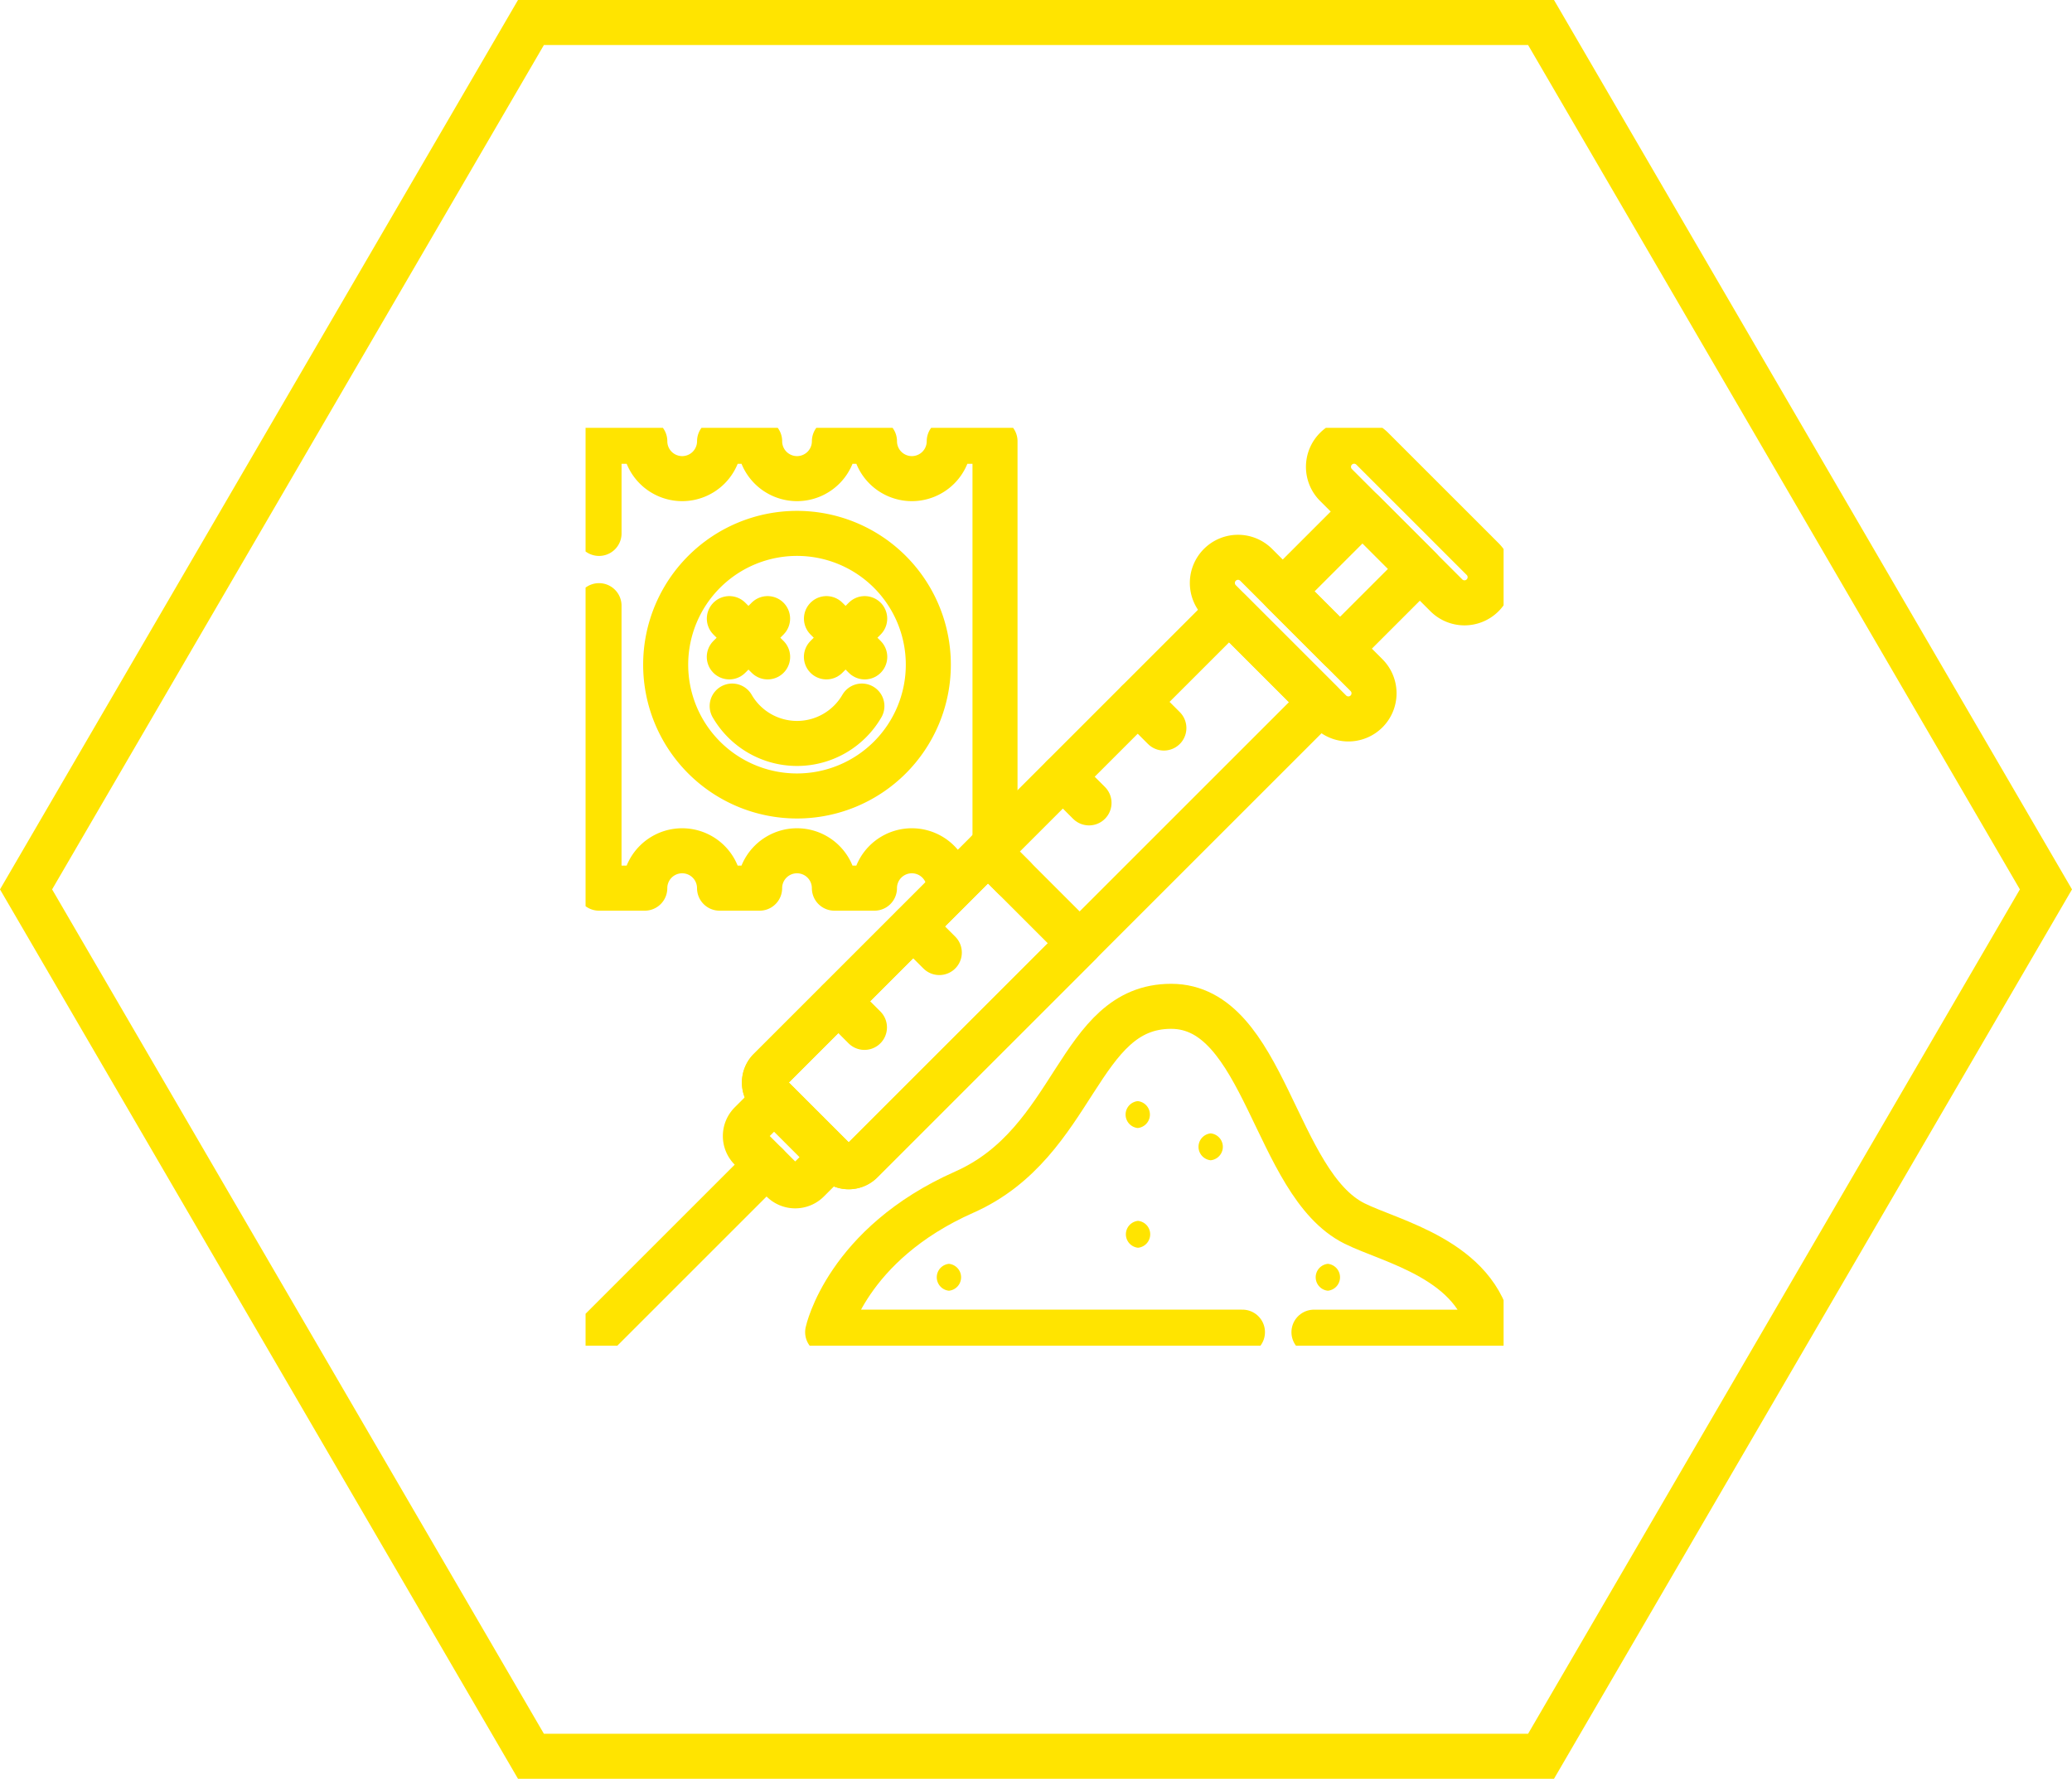
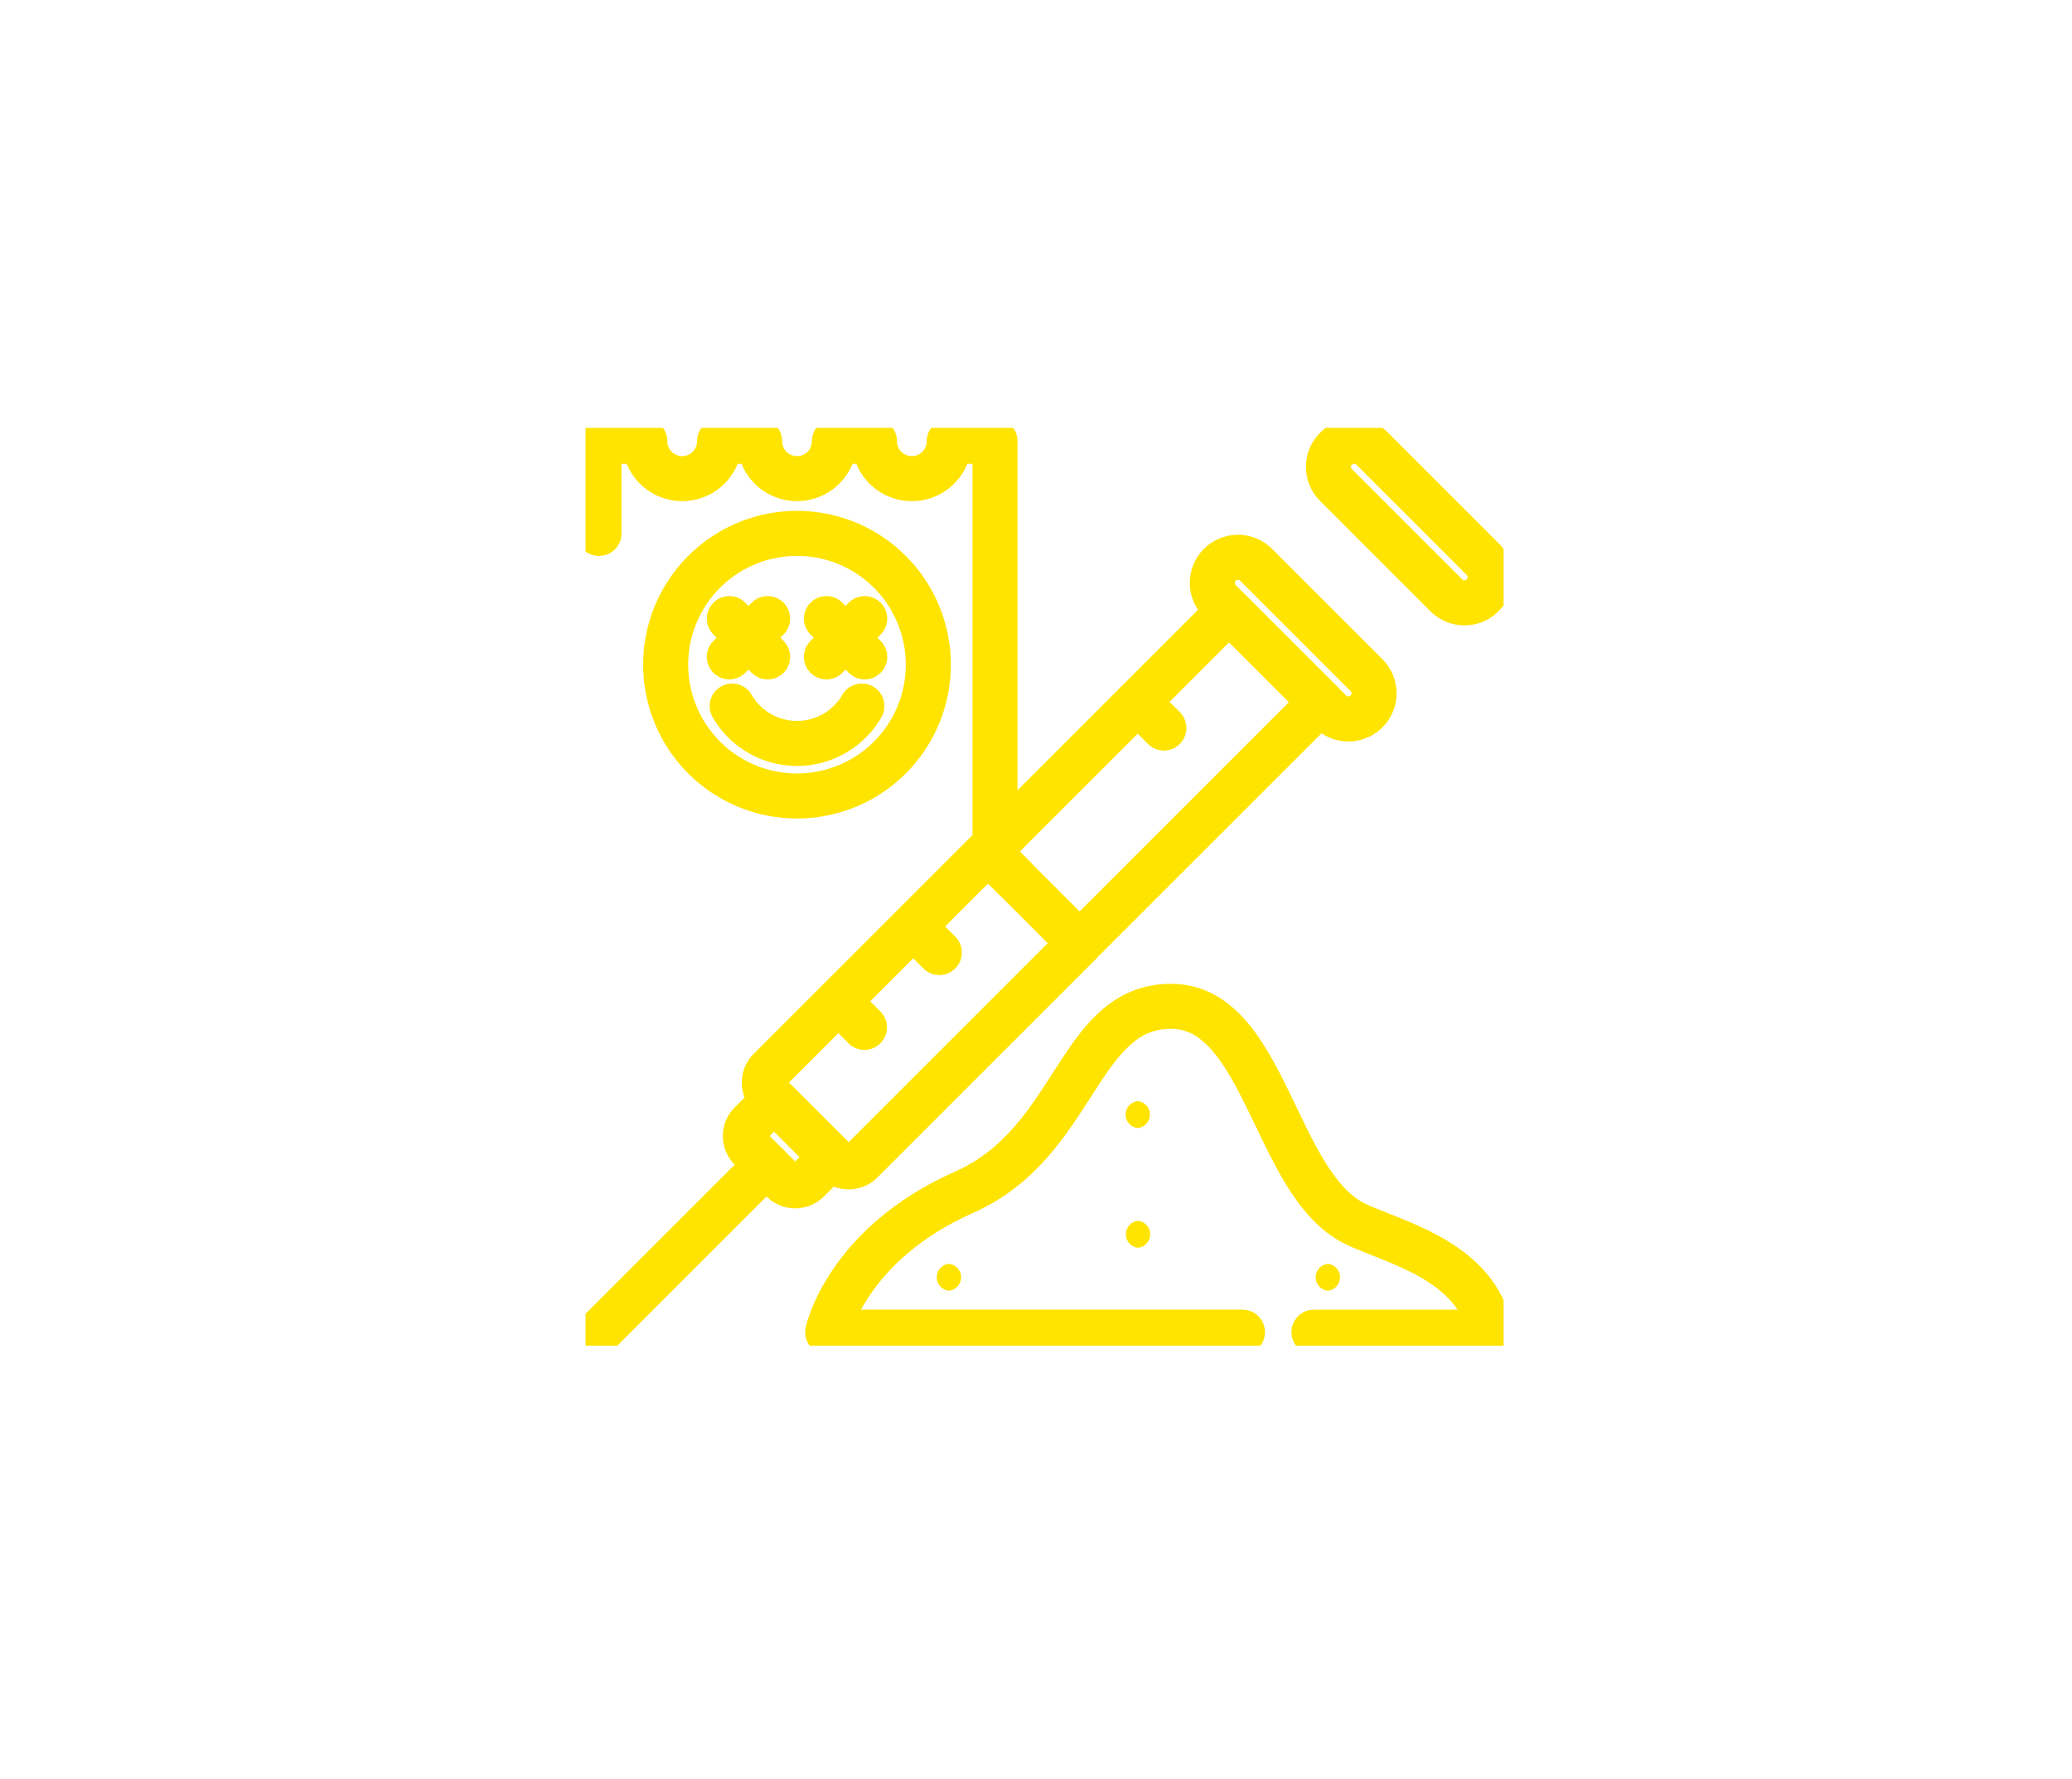
<svg xmlns="http://www.w3.org/2000/svg" id="icon-urine" width="92" height="79" viewBox="0 0 92 79">
  <defs>
    <clipPath id="clip-path">
      <path id="path2199" d="M0-682.665H40.762V-641.9H0Z" transform="translate(0 682.665)" fill="#ffe400" />
    </clipPath>
  </defs>
  <g id="g2193" transform="translate(26 19)">
    <g id="g2195" transform="translate(0 0)">
      <g id="g2197" clip-path="url(#clip-path)">
        <g id="g2203" transform="translate(0.597 7.899)">
-           <path id="path2205" d="M0,0V12.546H2.032a1.66,1.66,0,1,1,3.32,0H7.131a1.66,1.66,0,1,1,3.32,0h1.779a1.66,1.66,0,1,1,3.32,0" fill="none" stroke="#ffe400" stroke-linecap="round" stroke-linejoin="round" stroke-miterlimit="10" stroke-width="2" />
-         </g>
+           </g>
        <g id="g2207" transform="translate(0.597 0.597)">
          <path id="path2209" d="M-276.892-282.1v-17.914h-2.032a1.66,1.66,0,0,1-1.66,1.66,1.66,1.66,0,0,1-1.66-1.66h-1.779a1.66,1.66,0,0,1-1.66,1.66,1.66,1.66,0,0,1-1.66-1.66h-1.779a1.66,1.66,0,0,1-1.66,1.66,1.66,1.66,0,0,1-1.66-1.66h-2.032v4.093" transform="translate(294.475 300.014)" fill="none" stroke="#ffe400" stroke-linecap="round" stroke-linejoin="round" stroke-miterlimit="10" stroke-width="2" />
        </g>
        <g id="g2211" transform="translate(3.558 4.69)">
          <path id="path2213" d="M-183.633-91.816a5.831,5.831,0,0,1-5.831,5.831,5.831,5.831,0,0,1-5.831-5.831,5.831,5.831,0,0,1,5.831-5.831A5.831,5.831,0,0,1-183.633-91.816Z" transform="translate(195.294 97.646)" fill="none" stroke="#ffe400" stroke-linecap="round" stroke-linejoin="round" stroke-miterlimit="10" stroke-width="2" />
        </g>
        <g id="g2215" transform="translate(6.51 12.355)">
          <path id="path2217" d="M-90.681,0A3.328,3.328,0,0,1-93.56,1.66,3.328,3.328,0,0,1-96.44,0" transform="translate(96.44 0.003)" fill="none" stroke="#ffe400" stroke-linecap="round" stroke-linejoin="round" stroke-miterlimit="10" stroke-width="2" />
        </g>
        <g id="g2219" transform="translate(6.384 8.474)">
          <path id="path2221" d="M0,0,1.7,1.7" fill="none" stroke="#ffe400" stroke-linecap="round" stroke-linejoin="round" stroke-miterlimit="10" stroke-width="2" />
        </g>
        <g id="g2223" transform="translate(6.384 8.474)">
          <path id="path2225" d="M-26.73,0l-1.7,1.7" transform="translate(28.428)" fill="none" stroke="#ffe400" stroke-linecap="round" stroke-linejoin="round" stroke-miterlimit="10" stroke-width="2" />
        </g>
        <g id="g2227" transform="translate(10.696 8.474)">
          <path id="path2229" d="M0,0,1.7,1.7" fill="none" stroke="#ffe400" stroke-linecap="round" stroke-linejoin="round" stroke-miterlimit="10" stroke-width="2" />
        </g>
        <g id="g2231" transform="translate(10.696 8.474)">
          <path id="path2233" d="M-26.73,0l-1.7,1.7" transform="translate(28.428)" fill="none" stroke="#ffe400" stroke-linecap="round" stroke-linejoin="round" stroke-miterlimit="10" stroke-width="2" />
        </g>
        <g id="g2235" transform="translate(7.943 8.112)">
          <path id="path2237" d="M-50.051-385.412-53-388.357a.8.8,0,0,1,0-1.126l20.4-20.4,4.071,4.071-20.4,20.4A.8.8,0,0,1-50.051-385.412Z" transform="translate(53.229 409.887)" fill="none" stroke="#ffe400" stroke-linecap="round" stroke-linejoin="round" stroke-miterlimit="10" stroke-width="2" />
        </g>
        <g id="g2239" transform="translate(7.943 18.823)">
          <path id="path2241" d="M-3.672-170.351l2.945,2.945a.8.8,0,0,0,1.126,0l9.692-9.692L6.02-181.169l-9.692,9.692A.8.8,0,0,0-3.672-170.351Z" transform="translate(3.905 181.169)" fill="none" stroke="#ffe400" stroke-linecap="round" stroke-linejoin="round" stroke-miterlimit="10" stroke-width="2" />
        </g>
        <g id="g2243" transform="translate(7.096 29.842)">
          <path id="path2245" d="M-25.949-56.54l-1.414-1.414a.8.8,0,0,1,0-1.131l1.046-1.046,2.544,2.544-1.046,1.046A.8.8,0,0,1-25.949-56.54Z" transform="translate(27.597 60.131)" fill="none" stroke="#ffe400" stroke-linecap="round" stroke-linejoin="round" stroke-miterlimit="10" stroke-width="2" />
        </g>
        <g id="g2247" transform="translate(30.955 3.719)">
-           <path id="path2249" d="M-40.069-95.879l-2.544-2.544,3.544-3.544,2.544,2.544Z" transform="translate(42.613 101.968)" fill="none" stroke="#ffe400" stroke-linecap="round" stroke-linejoin="round" stroke-miterlimit="10" stroke-width="2" />
-         </g>
+           </g>
        <g id="g2251" transform="translate(27.833 5.753)">
          <path id="path2253" d="M-82.382-107.758l-4.9-4.9a1.14,1.14,0,0,1,0-1.611,1.14,1.14,0,0,1,1.612,0l4.9,4.9a1.14,1.14,0,0,1,0,1.611h0A1.14,1.14,0,0,1-82.382-107.758Z" transform="translate(87.613 114.601)" fill="none" stroke="#ffe400" stroke-linecap="round" stroke-linejoin="round" stroke-miterlimit="10" stroke-width="2" />
        </g>
        <g id="g2255" transform="translate(32.989 0.598)">
          <path id="path2257" d="M-82.383-107.758l-4.9-4.9a1.139,1.139,0,0,1,0-1.611,1.139,1.139,0,0,1,1.611,0l4.9,4.9a1.139,1.139,0,0,1,0,1.611A1.139,1.139,0,0,1-82.383-107.758Z" transform="translate(87.614 114.6)" fill="none" stroke="#ffe400" stroke-linecap="round" stroke-linejoin="round" stroke-miterlimit="10" stroke-width="2" />
        </g>
        <g id="g2259" transform="translate(0.597 32.725)">
          <path id="path2261" d="M-117.164,0l-7.44,7.44" transform="translate(124.604)" fill="none" stroke="#ffe400" stroke-linecap="round" stroke-linejoin="round" stroke-miterlimit="10" stroke-width="2" />
        </g>
        <g id="g2263" transform="translate(11.223 25.469)">
          <path id="path2265" d="M0,0,1.16,1.16" fill="none" stroke="#ffe400" stroke-linecap="round" stroke-linejoin="round" stroke-miterlimit="10" stroke-width="2" />
        </g>
        <g id="g2267" transform="translate(14.547 22.145)">
          <path id="path2269" d="M0,0,1.16,1.16" fill="none" stroke="#ffe400" stroke-linecap="round" stroke-linejoin="round" stroke-miterlimit="10" stroke-width="2" />
        </g>
        <g id="g2271" transform="translate(17.87 18.821)">
          <path id="path2273" d="M0,0,1.16,1.16" fill="none" stroke="#ffe400" stroke-linecap="round" stroke-linejoin="round" stroke-miterlimit="10" stroke-width="2" />
        </g>
        <g id="g2275" transform="translate(21.194 15.498)">
-           <path id="path2277" d="M0,0,1.16,1.16" fill="none" stroke="#ffe400" stroke-linecap="round" stroke-linejoin="round" stroke-miterlimit="10" stroke-width="2" />
-         </g>
+           </g>
        <g id="g2279" transform="translate(24.518 12.174)">
          <path id="path2281" d="M0,0,1.16,1.16" fill="none" stroke="#ffe400" stroke-linecap="round" stroke-linejoin="round" stroke-miterlimit="10" stroke-width="2" />
        </g>
        <g id="g2283" transform="translate(10.747 25.694)">
          <path id="path2285" d="M-340.059-227.892h7.824c-.565-3.217-4.408-4.02-6.027-4.829-3.553-1.774-3.97-9.643-8.139-9.643s-4.195,6.043-9.185,8.253c-5.233,2.318-6.066,6.218-6.066,6.218h18.418" transform="translate(361.654 242.363)" fill="none" stroke="#ffe400" stroke-linecap="round" stroke-linejoin="round" stroke-miterlimit="10" stroke-width="2" />
        </g>
        <g id="g2287" transform="translate(15.558 37.13)">
          <path id="path2289" d="M-9.083-18.806a.6.6,0,0,0,0-1.194.6.6,0,0,0,0,1.194" transform="translate(9.659 20)" fill="#ffe400" />
        </g>
        <g id="g2291" transform="translate(23.941 29.904)">
          <path id="path2293" d="M-9.083-18.806a.6.6,0,0,0,0-1.194.6.6,0,0,0,0,1.194" transform="translate(9.66 20)" fill="#ffe400" />
        </g>
        <g id="g2295" transform="translate(27.18 31.336)">
-           <path id="path2297" d="M-9.083-18.806a.6.6,0,0,0,0-1.194.6.6,0,0,0,0,1.194" transform="translate(9.659 20)" fill="#ffe400" />
-         </g>
+           </g>
        <g id="g2299" transform="translate(23.955 35.221)">
          <path id="path2301" d="M-9.083-18.806a.6.6,0,0,0,0-1.194.6.6,0,0,0,0,1.194" transform="translate(9.659 20)" fill="#ffe400" />
        </g>
        <g id="g2303" transform="translate(32.383 37.13)">
          <path id="path2305" d="M-9.083-18.806a.6.6,0,0,0,0-1.194.6.6,0,0,0,0,1.194" transform="translate(9.659 20)" fill="#ffe400" />
        </g>
      </g>
    </g>
  </g>
  <g id="Polygon_10" data-name="Polygon 10" fill="none">
    <path d="M69,0,92,39.5,69,79H23L0,39.5,23,0Z" stroke="none" />
-     <path d="M 24.15 2 L 2.314 39.5 L 24.15 77 L 67.85 77 L 89.686 39.5 L 67.85 2 L 24.15 2 M 23 0 L 69 0 L 92 39.5 L 69 79 L 23 79 L 0 39.5 L 23 0 Z" stroke="none" fill="#ffe400" />
  </g>
</svg>